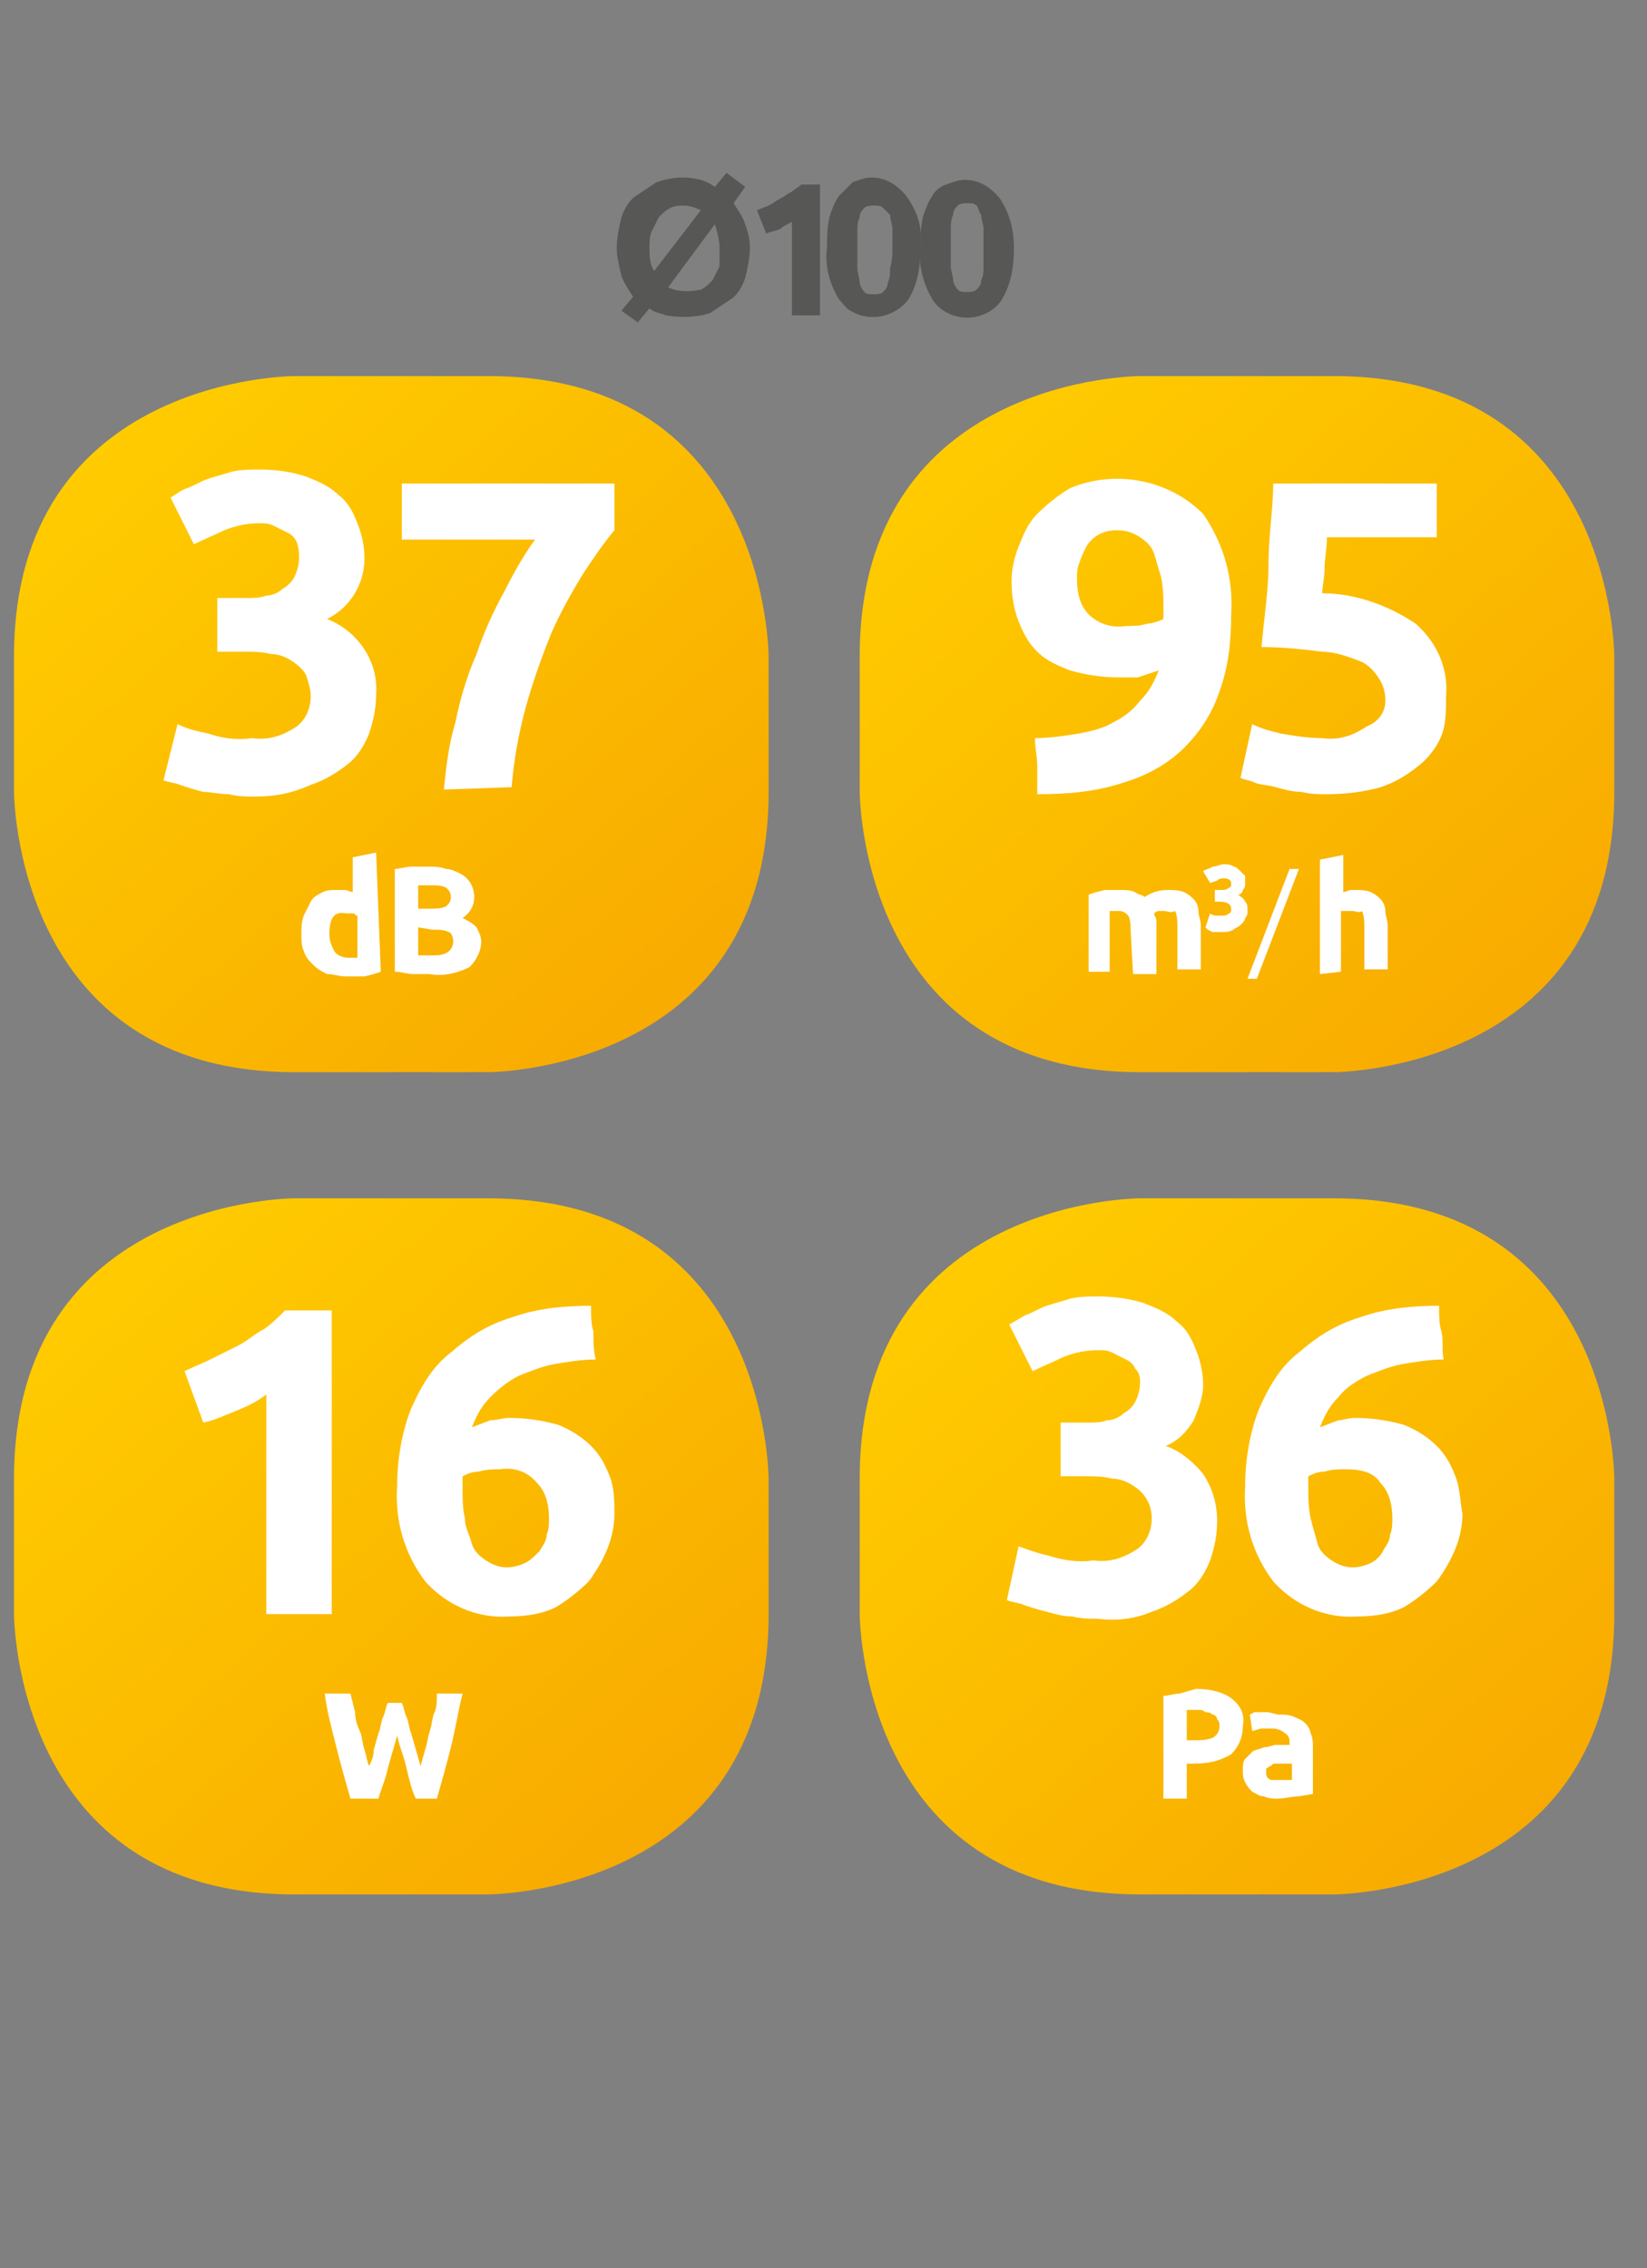
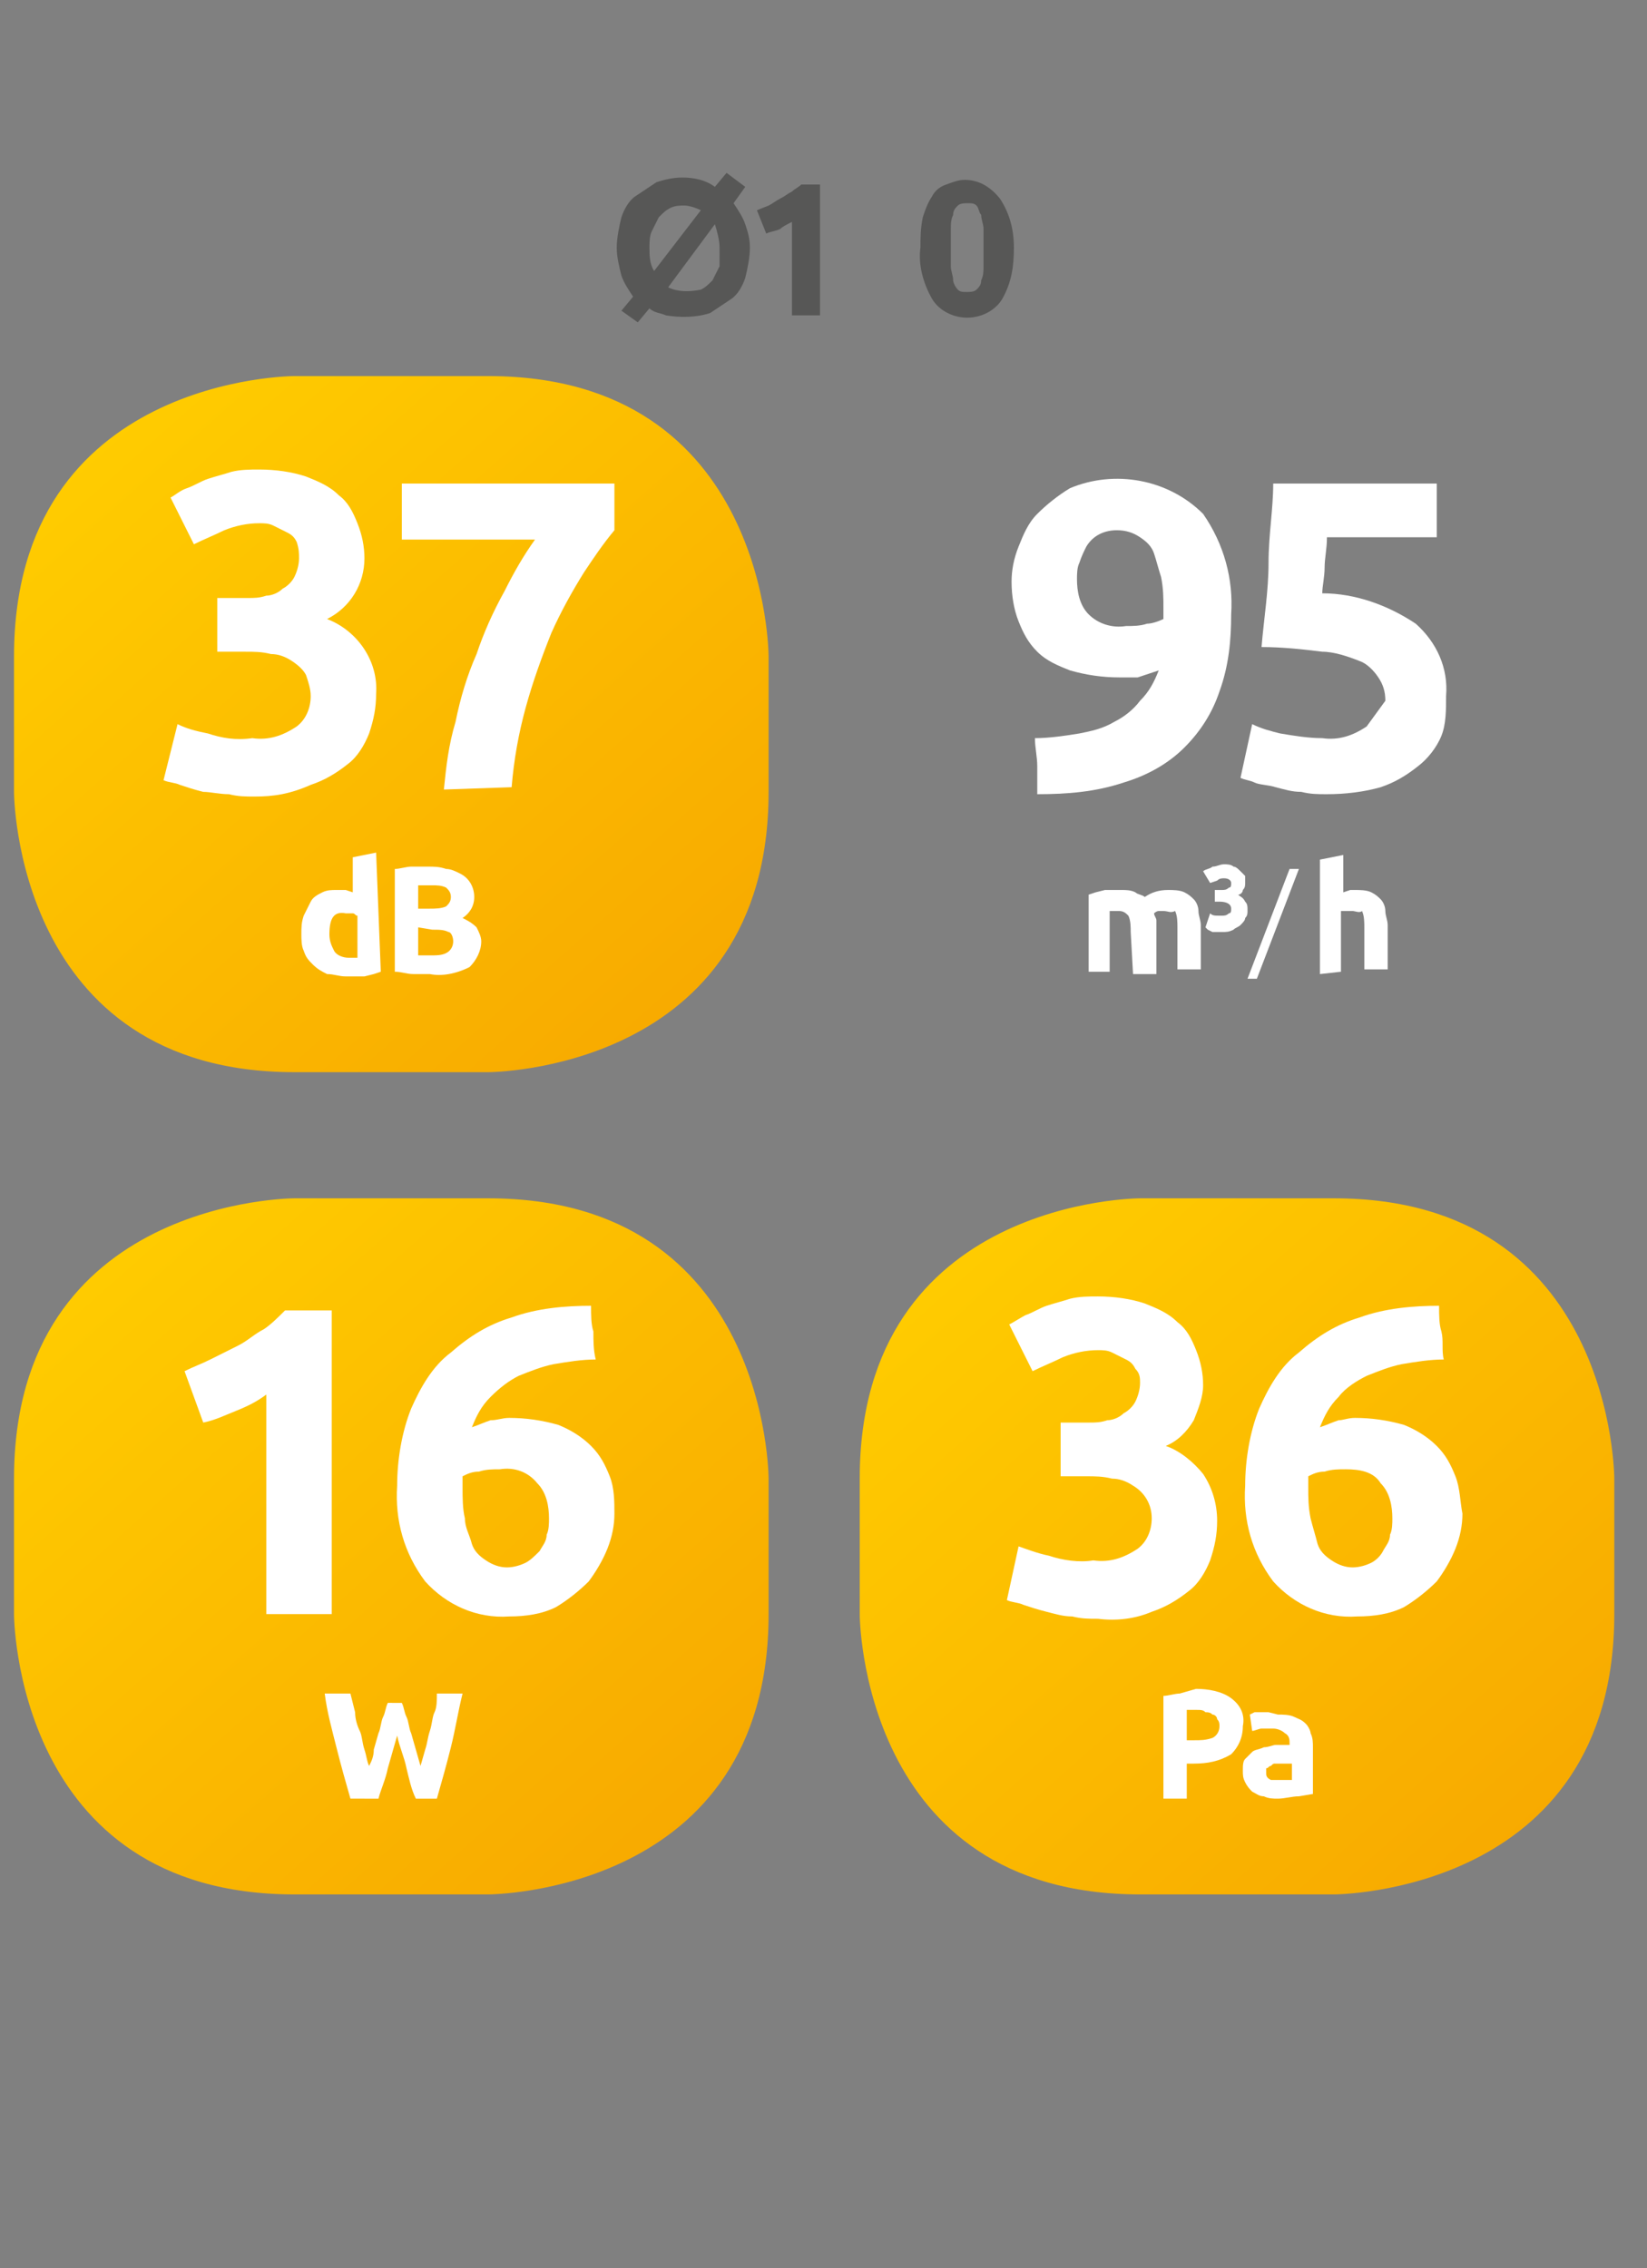
<svg xmlns="http://www.w3.org/2000/svg" xmlns:xlink="http://www.w3.org/1999/xlink" version="1.1" id="Warstwa_1" x="0px" y="0px" viewBox="0 0 70.5 97.1" style="enable-background:new 0 0 70.5 97.1;" xml:space="preserve">
  <rect x="0" y="0" width="70.5" height="97.1" fill="#808080" stroke="none" />
  <style type="text/css">
	.st0{clip-path:url(#SVGID_2_);}
	.st1{fill:url(#SVGID_3_);}
	.st2{fill:#FFFFFF;}
	.st3{clip-path:url(#SVGID_5_);}
	.st4{fill:url(#SVGID_6_);}
	.st5{clip-path:url(#SVGID_8_);}
	.st6{fill:url(#SVGID_9_);}
	.st7{clip-path:url(#SVGID_11_);}
	.st8{fill:url(#SVGID_12_);}
	.st9{fill:#575756;}
</style>
  <g id="Warstwa_2_1_">
    <g id="Warstwa_1-2">
      <g>
        <defs>
          <path id="SVGID_1_" d="M12.6,51.3c0,0-12,0-12,12v5.8c0,0,0,12,12,12h8.3c0,0,12,0,12-12v-5.8c0,0,0-12-12-12H12.6" />
        </defs>
        <clipPath id="SVGID_2_">
          <use xlink:href="#SVGID_1_" style="overflow:visible;" />
        </clipPath>
        <g class="st0">
          <linearGradient id="SVGID_3_" gradientUnits="userSpaceOnUse" x1="-466.341" y1="-408.744" x2="-465.341" y2="-408.744" gradientTransform="matrix(26.374 29.915 -29.915 26.374 76.204 24783.486)">
            <stop offset="0" style="stop-color:#FFCC00" />
            <stop offset="1" style="stop-color:#F7A600" />
          </linearGradient>
          <polygon class="st1" points="-14.2,64.3 18.8,35.3 47.7,68.1 14.7,97.2     " />
        </g>
      </g>
      <path class="st2" d="M7.9,58.7c0.4-0.2,0.7-0.3,1.1-0.5c0.4-0.2,0.8-0.4,1.2-0.6c0.4-0.2,0.7-0.5,1.1-0.7c0.3-0.2,0.6-0.5,0.9-0.8    h2v13h-2.8v-9.4c-0.4,0.3-0.8,0.5-1.3,0.7c-0.5,0.2-0.9,0.4-1.4,0.5L7.9,58.7z" />
      <path class="st2" d="M21.8,60.7c0.7,0,1.4,0.1,2.1,0.3c0.5,0.2,1,0.5,1.4,0.9c0.4,0.4,0.6,0.8,0.8,1.3c0.2,0.5,0.2,1.1,0.2,1.6    c0,0.5-0.1,1-0.3,1.5c-0.2,0.5-0.5,1-0.8,1.4c-0.4,0.4-0.9,0.8-1.4,1.1c-0.6,0.3-1.3,0.4-2,0.4c-1.4,0.1-2.7-0.5-3.6-1.5    c-0.9-1.2-1.3-2.6-1.2-4.1c0-1.1,0.2-2.3,0.6-3.3c0.4-0.9,0.9-1.8,1.7-2.4c0.8-0.7,1.6-1.2,2.6-1.5c1.1-0.4,2.3-0.5,3.4-0.5    c0,0.4,0,0.8,0.1,1.1c0,0.4,0,0.8,0.1,1.2c-0.6,0-1.2,0.1-1.8,0.2c-0.5,0.1-1,0.3-1.5,0.5c-0.4,0.2-0.8,0.5-1.2,0.9    c-0.4,0.4-0.6,0.8-0.8,1.3c0.3-0.1,0.5-0.2,0.8-0.3C21.3,60.8,21.5,60.7,21.8,60.7z M21.4,62.9c-0.3,0-0.6,0-0.9,0.1    c-0.3,0-0.5,0.1-0.7,0.2c0,0.1,0,0.1,0,0.2c0,0.1,0,0.2,0,0.3c0,0.4,0,0.9,0.1,1.3c0,0.4,0.2,0.7,0.3,1.1c0.1,0.3,0.3,0.5,0.6,0.7    c0.3,0.2,0.6,0.3,0.9,0.3c0.3,0,0.6-0.1,0.8-0.2c0.2-0.1,0.4-0.3,0.6-0.5c0.1-0.2,0.3-0.4,0.3-0.7c0.1-0.2,0.1-0.5,0.1-0.7    c0-0.5-0.1-1.1-0.5-1.5C22.6,63,22,62.8,21.4,62.9z" />
      <path class="st2" d="M17.2,72.9c0.1,0.2,0.1,0.4,0.2,0.6c0.1,0.2,0.1,0.5,0.2,0.7l0.2,0.7l0.2,0.7l0.2-0.7    c0.1-0.3,0.1-0.5,0.2-0.8c0.1-0.3,0.1-0.6,0.2-0.8s0.1-0.5,0.1-0.8h1.1c-0.2,0.8-0.3,1.5-0.5,2.3c-0.2,0.8-0.4,1.5-0.6,2.2h-0.9    c-0.2-0.4-0.3-0.9-0.4-1.3c-0.1-0.5-0.3-0.9-0.4-1.4l-0.4,1.4c-0.1,0.5-0.3,0.9-0.4,1.3H15c-0.2-0.7-0.4-1.4-0.6-2.2    c-0.2-0.8-0.4-1.5-0.5-2.3h1.1l0.2,0.8c0,0.3,0.1,0.6,0.2,0.8s0.1,0.5,0.2,0.8c0.1,0.3,0.1,0.5,0.2,0.7c0.1-0.2,0.2-0.4,0.2-0.7    l0.2-0.7c0.1-0.2,0.1-0.5,0.2-0.7s0.1-0.4,0.2-0.6L17.2,72.9z" />
      <g>
        <defs>
          <path id="SVGID_4_" d="M48.8,51.3c0,0-12,0-12,12v5.8c0,0,0,12,12,12h8.3c0,0,12,0,12-12v-5.8c0,0,0-12-12-12H48.8" />
        </defs>
        <clipPath id="SVGID_5_">
          <use xlink:href="#SVGID_4_" style="overflow:visible;" />
        </clipPath>
        <g class="st3">
          <linearGradient id="SVGID_6_" gradientUnits="userSpaceOnUse" x1="-466.341" y1="-408.744" x2="-465.341" y2="-408.744" gradientTransform="matrix(26.374 29.915 -29.915 26.374 112.389 24783.477)">
            <stop offset="0" style="stop-color:#FFCC00" />
            <stop offset="1" style="stop-color:#F7A600" />
          </linearGradient>
          <polygon class="st4" points="22,64.3 55,35.3 83.9,68.1 50.9,97.2     " />
        </g>
      </g>
      <path class="st2" d="M47,69.3c-0.4,0-0.7,0-1.1-0.1c-0.4,0-0.7-0.1-1.1-0.2c-0.4-0.1-0.7-0.2-1-0.3c-0.2-0.1-0.5-0.1-0.7-0.2    l0.5-2.3c0.3,0.1,0.8,0.3,1.3,0.4c0.6,0.2,1.3,0.3,1.9,0.2c0.7,0.1,1.3-0.1,1.9-0.5c0.4-0.3,0.6-0.8,0.6-1.3    c0-0.6-0.3-1.1-0.8-1.4c-0.3-0.2-0.6-0.3-0.9-0.3c-0.4-0.1-0.7-0.1-1.1-0.1h-1.1v-2.3h1.2c0.3,0,0.5,0,0.8-0.1    c0.2,0,0.5-0.1,0.7-0.3c0.2-0.1,0.4-0.3,0.5-0.5c0.1-0.2,0.2-0.5,0.2-0.8c0-0.2,0-0.4-0.2-0.6c-0.1-0.2-0.2-0.3-0.4-0.4    c-0.2-0.1-0.4-0.2-0.6-0.3c-0.2-0.1-0.4-0.1-0.6-0.1c-0.5,0-1,0.1-1.5,0.3c-0.4,0.2-0.9,0.4-1.3,0.6l-1-2c0.2-0.1,0.5-0.3,0.7-0.4    c0.3-0.1,0.6-0.3,0.9-0.4c0.3-0.1,0.7-0.2,1-0.3c0.4-0.1,0.8-0.1,1.2-0.1c0.7,0,1.4,0.1,2,0.3c0.5,0.2,1,0.4,1.4,0.8    c0.4,0.3,0.6,0.7,0.8,1.2c0.2,0.5,0.3,1,0.3,1.5c0,0.5-0.2,1-0.4,1.5c-0.3,0.5-0.7,0.9-1.2,1.1c0.6,0.2,1.2,0.7,1.6,1.2    c0.4,0.6,0.6,1.3,0.6,2c0,0.6-0.1,1.1-0.3,1.7c-0.2,0.5-0.5,1-0.9,1.3c-0.5,0.4-1,0.7-1.6,0.9C48.6,69.3,47.8,69.4,47,69.3z" />
      <path class="st2" d="M58,60.7c0.7,0,1.4,0.1,2.1,0.3c0.5,0.2,1,0.5,1.4,0.9c0.4,0.4,0.6,0.8,0.8,1.3c0.2,0.5,0.2,1.1,0.3,1.6    c0,0.5-0.1,1-0.3,1.5c-0.2,0.5-0.5,1-0.8,1.4c-0.4,0.4-0.9,0.8-1.4,1.1c-0.6,0.3-1.3,0.4-2,0.4c-1.4,0.1-2.7-0.5-3.6-1.5    c-0.9-1.2-1.3-2.6-1.2-4.1c0-1.1,0.2-2.3,0.6-3.3c0.4-0.9,0.9-1.8,1.7-2.4c0.8-0.7,1.6-1.2,2.6-1.5c1.1-0.4,2.3-0.5,3.4-0.5    c0,0.4,0,0.8,0.1,1.1c0.1,0.4,0,0.8,0.1,1.2c-0.6,0-1.2,0.1-1.8,0.2c-0.5,0.1-1,0.3-1.5,0.5c-0.4,0.2-0.9,0.5-1.2,0.9    c-0.4,0.4-0.6,0.8-0.8,1.3c0.3-0.1,0.5-0.2,0.8-0.3C57.5,60.8,57.7,60.7,58,60.7z M57.6,62.9c-0.3,0-0.6,0-0.9,0.1    c-0.3,0-0.5,0.1-0.7,0.2c0,0.1,0,0.1,0,0.2s0,0.2,0,0.3c0,0.4,0,0.8,0.1,1.3c0.1,0.4,0.2,0.7,0.3,1.1c0.1,0.3,0.3,0.5,0.6,0.7    c0.3,0.2,0.6,0.3,0.9,0.3c0.3,0,0.6-0.1,0.8-0.2c0.2-0.1,0.4-0.3,0.5-0.5c0.1-0.2,0.3-0.4,0.3-0.7c0.1-0.2,0.1-0.5,0.1-0.7    c0-0.5-0.1-1.1-0.5-1.5C58.8,63,58.2,62.9,57.6,62.9z" />
      <path class="st2" d="M51.2,72.3c0.5,0,1.1,0.1,1.5,0.4c0.4,0.3,0.6,0.7,0.5,1.2c0,0.5-0.2,0.9-0.5,1.2c-0.5,0.3-1,0.4-1.6,0.4    h-0.3v1.5h-1v-4.4c0.2,0,0.5-0.1,0.7-0.1L51.2,72.3z M51.2,73.2h-0.4v1.3h0.3c0.3,0,0.5,0,0.8-0.1c0.2-0.1,0.3-0.3,0.3-0.5    c0-0.1,0-0.2-0.1-0.3c0-0.1-0.1-0.2-0.2-0.2c-0.1-0.1-0.2-0.1-0.3-0.1C51.5,73.2,51.4,73.2,51.2,73.2z" />
      <path class="st2" d="M54.7,73.4c0.2,0,0.5,0,0.7,0.1c0.2,0.1,0.3,0.1,0.5,0.3c0.1,0.1,0.2,0.3,0.2,0.4c0.1,0.2,0.1,0.4,0.1,0.6v2    l-0.6,0.1c-0.3,0-0.6,0.1-0.9,0.1c-0.2,0-0.4,0-0.6-0.1c-0.2,0-0.3-0.1-0.5-0.2c-0.1-0.1-0.2-0.2-0.3-0.4    c-0.1-0.2-0.1-0.3-0.1-0.5c0-0.2,0-0.4,0.1-0.5c0.1-0.1,0.2-0.2,0.3-0.3c0.1-0.1,0.3-0.1,0.5-0.2c0.2,0,0.4-0.1,0.5-0.1H55    c0.1,0,0.2,0,0.2,0v-0.1c0-0.1,0-0.3-0.2-0.4c-0.1-0.1-0.3-0.2-0.5-0.2c-0.2,0-0.3,0-0.5,0c-0.1,0-0.3,0.1-0.4,0.1l-0.1-0.7    l0.2-0.1h0.3h0.3L54.7,73.4z M54.8,76.2h0.3h0.2v-0.7h-0.2h-0.5c-0.1,0-0.1,0-0.2,0.1c-0.1,0-0.1,0.1-0.2,0.1c0,0.1,0,0.1,0,0.2    c0,0.1,0,0.2,0.2,0.3C54.5,76.2,54.7,76.2,54.8,76.2z" />
      <g>
        <defs>
          <path id="SVGID_7_" d="M12.6,16.1c0,0-12,0-12,12v5.8c0,0,0,12,12,12h8.3c0,0,12,0,12-12v-5.8c0,0,0-12-12-12H12.6" />
        </defs>
        <clipPath id="SVGID_8_">
          <use xlink:href="#SVGID_7_" style="overflow:visible;" />
        </clipPath>
        <g class="st5">
          <linearGradient id="SVGID_9_" gradientUnits="userSpaceOnUse" x1="-466.289" y1="-408.662" x2="-465.289" y2="-408.662" gradientTransform="matrix(26.632 29.578 -29.578 26.632 335.721 24693.332)">
            <stop offset="0" style="stop-color:#FFCC00" />
            <stop offset="1" style="stop-color:#F7A600" />
          </linearGradient>
          <polygon class="st6" points="-14.2,29.4 18.5,0 47.8,32.6 15.1,62     " />
        </g>
      </g>
      <path class="st2" d="M10.9,34.1c-0.4,0-0.7,0-1.1-0.1C9.4,34,9,33.9,8.7,33.9c-0.4-0.1-0.7-0.2-1-0.3c-0.2-0.1-0.5-0.1-0.7-0.2    L7.6,31c0.4,0.2,0.8,0.3,1.3,0.4c0.6,0.2,1.2,0.3,1.9,0.2c0.7,0.1,1.3-0.1,1.9-0.5c0.4-0.3,0.6-0.8,0.6-1.3c0-0.3-0.1-0.6-0.2-0.9    c-0.1-0.2-0.3-0.4-0.6-0.6c-0.3-0.2-0.6-0.3-0.9-0.3c-0.4-0.1-0.7-0.1-1.1-0.1H9.3v-2.3h1.3c0.3,0,0.5,0,0.8-0.1    c0.2,0,0.5-0.1,0.7-0.3c0.2-0.1,0.4-0.3,0.5-0.5c0.1-0.2,0.2-0.5,0.2-0.8c0-0.2,0-0.4-0.1-0.7c-0.1-0.2-0.2-0.3-0.4-0.4    c-0.2-0.1-0.4-0.2-0.6-0.3c-0.2-0.1-0.4-0.1-0.6-0.1c-0.5,0-1,0.1-1.5,0.3c-0.4,0.2-0.9,0.4-1.3,0.6l-1-2c0.2-0.1,0.4-0.3,0.7-0.4    c0.3-0.1,0.6-0.3,0.9-0.4c0.3-0.1,0.7-0.2,1-0.3c0.4-0.1,0.8-0.1,1.2-0.1c0.7,0,1.4,0.1,2,0.3c0.5,0.2,1,0.4,1.4,0.8    c0.4,0.3,0.6,0.7,0.8,1.2c0.2,0.5,0.3,1,0.3,1.5c0,1.1-0.6,2.1-1.6,2.6c1.3,0.5,2.2,1.8,2.1,3.2c0,0.6-0.1,1.1-0.3,1.7    c-0.2,0.5-0.5,1-0.9,1.3c-0.5,0.4-1,0.7-1.6,0.9C12.4,34,11.7,34.1,10.9,34.1z" />
      <path class="st2" d="M19,33.8c0.1-1,0.2-1.9,0.5-2.9c0.2-1,0.5-2,0.9-2.9c0.3-0.9,0.7-1.8,1.2-2.7c0.4-0.8,0.8-1.5,1.3-2.2h-5.7    v-2.4h9.1v2c-0.5,0.6-0.9,1.2-1.3,1.8c-0.5,0.8-1,1.7-1.4,2.6c-0.4,1-0.8,2.1-1.1,3.2c-0.3,1.1-0.5,2.2-0.6,3.4L19,33.8z" />
      <path class="st2" d="M16.3,41.6L16,41.7l-0.4,0.1h-0.4h-0.4c-0.3,0-0.5-0.1-0.8-0.1c-0.2-0.1-0.4-0.2-0.6-0.4    c-0.2-0.2-0.3-0.3-0.4-0.6c-0.1-0.2-0.1-0.5-0.1-0.7c0-0.3,0-0.5,0.1-0.8c0.1-0.2,0.2-0.4,0.3-0.6c0.1-0.2,0.3-0.3,0.5-0.4    c0.2-0.1,0.4-0.1,0.6-0.1c0.1,0,0.2,0,0.4,0l0.3,0.1v-1.5l1-0.2L16.3,41.6z M14.1,40c0,0.3,0.1,0.5,0.2,0.7    c0.1,0.2,0.4,0.3,0.6,0.3h0.2h0.2v-1.8c-0.1,0-0.1-0.1-0.2-0.1c-0.1,0-0.2,0-0.3,0C14.3,39,14.1,39.3,14.1,40L14.1,40z" />
      <path class="st2" d="M18.4,41.7h-0.7c-0.3,0-0.5-0.1-0.8-0.1v-4.4c0.2,0,0.5-0.1,0.7-0.1h0.7c0.3,0,0.5,0,0.8,0.1    c0.2,0,0.4,0.1,0.6,0.2c0.4,0.2,0.6,0.6,0.6,1c0,0.4-0.2,0.7-0.5,0.9c0.2,0.1,0.4,0.2,0.6,0.4c0.1,0.2,0.2,0.4,0.2,0.6    c0,0.4-0.2,0.8-0.5,1.1C19.5,41.7,18.9,41.8,18.4,41.7z M17.9,38.9h0.5c0.2,0,0.5,0,0.7-0.1c0.1-0.1,0.2-0.2,0.2-0.4    c0-0.2-0.1-0.3-0.2-0.4c-0.2-0.1-0.4-0.1-0.6-0.1h-0.3h-0.3V38.9z M17.9,39.7v1.2h0.2h0.3c0.3,0,0.5,0,0.7-0.1    c0.2-0.1,0.3-0.3,0.3-0.5c0-0.2-0.1-0.4-0.2-0.4c-0.2-0.1-0.4-0.1-0.7-0.1L17.9,39.7z" />
      <g>
        <defs>
-           <path id="SVGID_10_" d="M48.8,16.1c0,0-12,0-12,12v5.8c0,0,0,12,12,12h8.3c0,0,12,0,12-12v-5.8c0,0,0-12-12-12H48.8" />
-         </defs>
+           </defs>
        <clipPath id="SVGID_11_">
          <use xlink:href="#SVGID_10_" style="overflow:visible;" />
        </clipPath>
        <g class="st7">
          <linearGradient id="SVGID_12_" gradientUnits="userSpaceOnUse" x1="-466.562" y1="-408.64" x2="-465.562" y2="-408.64" gradientTransform="matrix(26.989 30.506 -30.506 26.989 167.077 25279.154)">
            <stop offset="0" style="stop-color:#FFCC00" />
            <stop offset="1" style="stop-color:#F7A600" />
          </linearGradient>
          <polygon class="st8" points="22,29.2 54.9,0 83.9,32.8 51,61.9     " />
        </g>
      </g>
      <path class="st2" d="M49.6,28.7c-0.3,0.1-0.6,0.2-0.9,0.3C48.5,29,48.2,29,47.9,29c-0.7,0-1.4-0.1-2.1-0.3c-0.5-0.2-1-0.4-1.4-0.8    c-0.4-0.4-0.6-0.8-0.8-1.3c-0.2-0.5-0.3-1.1-0.3-1.7c0-0.5,0.1-1,0.3-1.5c0.2-0.5,0.4-1,0.8-1.4c0.4-0.4,0.9-0.8,1.4-1.1    c1.9-0.8,4.2-0.4,5.7,1.1c0.9,1.3,1.3,2.8,1.2,4.3c0,1.1-0.1,2.2-0.5,3.3c-0.3,0.9-0.8,1.7-1.5,2.4c-0.7,0.7-1.6,1.2-2.6,1.5    c-1.2,0.4-2.4,0.5-3.7,0.5c0-0.4,0-0.8,0-1.2s-0.1-0.8-0.1-1.2c0.6,0,1.3-0.1,1.9-0.2c0.5-0.1,1-0.2,1.5-0.5    c0.4-0.2,0.8-0.5,1.1-0.9C49.2,29.6,49.4,29.2,49.6,28.7z M48.2,26.8c0.3,0,0.6,0,0.9-0.1c0.2,0,0.5-0.1,0.7-0.2v-0.2    c0,0,0-0.1,0-0.2c0,0,0-0.1,0-0.1c0-0.4,0-0.8-0.1-1.3c-0.1-0.3-0.2-0.7-0.3-1c-0.1-0.3-0.3-0.5-0.6-0.7c-0.3-0.2-0.6-0.3-1-0.3    c-0.5,0-1,0.2-1.3,0.7c-0.1,0.2-0.2,0.4-0.3,0.7c-0.1,0.2-0.1,0.5-0.1,0.7c0,0.5,0.1,1.1,0.5,1.5C47,26.7,47.6,26.9,48.2,26.8    L48.2,26.8z" />
-       <path class="st2" d="M59.3,30c0-0.4-0.1-0.7-0.3-1c-0.2-0.3-0.5-0.6-0.8-0.7c-0.5-0.2-1.1-0.4-1.6-0.4c-0.8-0.1-1.7-0.2-2.6-0.2    c0.1-1.2,0.3-2.4,0.3-3.6s0.2-2.3,0.2-3.4h7v2.3h-4.7c0,0.5-0.1,0.9-0.1,1.3c0,0.4-0.1,0.8-0.1,1.1c1.4,0,2.8,0.5,4,1.3    c0.9,0.8,1.4,1.9,1.3,3.1c0,0.6,0,1.2-0.2,1.7c-0.2,0.5-0.6,1-1,1.3c-0.5,0.4-1,0.7-1.6,0.9c-0.7,0.2-1.5,0.3-2.3,0.3    c-0.4,0-0.7,0-1.1-0.1c-0.4,0-0.7-0.1-1.1-0.2c-0.3-0.1-0.7-0.1-0.9-0.2c-0.2-0.1-0.4-0.1-0.6-0.2l0.5-2.3    c0.4,0.2,0.8,0.3,1.2,0.4c0.6,0.1,1.2,0.2,1.8,0.2c0.7,0.1,1.3-0.1,1.9-0.5C59,30.9,59.3,30.5,59.3,30z" />
+       <path class="st2" d="M59.3,30c0-0.4-0.1-0.7-0.3-1c-0.2-0.3-0.5-0.6-0.8-0.7c-0.5-0.2-1.1-0.4-1.6-0.4c-0.8-0.1-1.7-0.2-2.6-0.2    c0.1-1.2,0.3-2.4,0.3-3.6s0.2-2.3,0.2-3.4h7v2.3h-4.7c0,0.5-0.1,0.9-0.1,1.3c0,0.4-0.1,0.8-0.1,1.1c1.4,0,2.8,0.5,4,1.3    c0.9,0.8,1.4,1.9,1.3,3.1c0,0.6,0,1.2-0.2,1.7c-0.2,0.5-0.6,1-1,1.3c-0.5,0.4-1,0.7-1.6,0.9c-0.7,0.2-1.5,0.3-2.3,0.3    c-0.4,0-0.7,0-1.1-0.1c-0.4,0-0.7-0.1-1.1-0.2c-0.3-0.1-0.7-0.1-0.9-0.2c-0.2-0.1-0.4-0.1-0.6-0.2l0.5-2.3    c0.4,0.2,0.8,0.3,1.2,0.4c0.6,0.1,1.2,0.2,1.8,0.2c0.7,0.1,1.3-0.1,1.9-0.5z" />
      <path class="st2" d="M48.4,39.9c0-0.2,0-0.5-0.1-0.7c-0.1-0.1-0.2-0.2-0.4-0.2h-0.2h-0.2v2.6h-0.9v-3.3l0.3-0.1l0.4-0.1l0.4,0H48    c0.2,0,0.4,0,0.6,0.1c0.1,0.1,0.3,0.1,0.4,0.2c0.3-0.2,0.6-0.3,1-0.3c0.2,0,0.5,0,0.7,0.1c0.2,0.1,0.3,0.2,0.4,0.3    c0.1,0.1,0.2,0.3,0.2,0.5c0,0.2,0.1,0.4,0.1,0.6v1.9h-1v-1.8c0-0.2,0-0.5-0.1-0.7C50.1,39.1,50,39,49.8,39c-0.1,0-0.1,0-0.2,0    c-0.1,0-0.2,0.1-0.2,0.1c0,0.1,0.1,0.2,0.1,0.3c0,0.1,0,0.2,0,0.4v1.9h-1L48.4,39.9z" />
      <path class="st2" d="M52.3,39.2c0.1,0,0.2,0,0.3-0.1c0.1,0,0.1-0.1,0.1-0.2c0-0.2-0.2-0.3-0.5-0.3H52v-0.5h0.3    c0.1,0,0.2,0,0.3-0.1c0.1,0,0.1-0.1,0.1-0.2c0-0.1-0.1-0.2-0.3-0.2c-0.1,0-0.2,0-0.3,0.1l-0.3,0.1l-0.3-0.5    c0.1-0.1,0.3-0.1,0.4-0.2c0.2,0,0.3-0.1,0.5-0.1c0.1,0,0.3,0,0.4,0.1c0.1,0,0.2,0.1,0.3,0.2c0.1,0.1,0.1,0.1,0.2,0.2    c0,0.1,0,0.2,0,0.3c0,0.1,0,0.2-0.1,0.3c0,0.1-0.1,0.2-0.2,0.2c0.1,0.1,0.2,0.1,0.3,0.3c0.1,0.1,0.1,0.2,0.1,0.4    c0,0.1,0,0.2-0.1,0.3c0,0.1-0.1,0.2-0.2,0.3c-0.1,0.1-0.2,0.1-0.3,0.2c-0.2,0.1-0.3,0.1-0.5,0.1h-0.2h-0.2l-0.2-0.1l-0.1-0.1    l0.2-0.6c0.1,0.1,0.2,0.1,0.4,0.1C52.1,39.2,52.2,39.2,52.3,39.2z" />
      <path class="st2" d="M53.4,41.9l1.8-4.7h0.4l-1.8,4.7H53.4z" />
      <path class="st2" d="M56.5,41.7v-4.9l1-0.2v1.6l0.3-0.1H58c0.2,0,0.5,0,0.7,0.1c0.2,0.1,0.3,0.2,0.4,0.3c0.1,0.1,0.2,0.3,0.2,0.5    c0,0.2,0.1,0.4,0.1,0.6v1.9h-1v-1.8c0-0.2,0-0.5-0.1-0.7C58.2,39.1,58,39,57.9,39h-0.3h-0.2v2.6L56.5,41.7z" />
      <path class="st9" d="M32.1,10.6c0,0.4-0.1,0.9-0.2,1.3c-0.1,0.3-0.3,0.7-0.6,0.9c-0.3,0.2-0.6,0.4-0.9,0.6    c-0.6,0.2-1.3,0.2-1.9,0.1c-0.2-0.1-0.5-0.1-0.7-0.3l-0.5,0.6l-0.7-0.5l0.5-0.6c-0.2-0.3-0.4-0.6-0.5-0.9    c-0.1-0.4-0.2-0.8-0.2-1.2c0-0.4,0.1-0.9,0.2-1.3c0.1-0.3,0.3-0.7,0.6-0.9c0.3-0.2,0.6-0.4,0.9-0.6c0.3-0.1,0.7-0.2,1.1-0.2    c0.5,0,1,0.1,1.4,0.4l0.5-0.6L31.9,8l-0.5,0.7c0.2,0.3,0.4,0.6,0.5,0.9C32,9.9,32.1,10.2,32.1,10.6z M27.8,10.6c0,0.3,0,0.7,0.2,1    L30,9c-0.2-0.1-0.5-0.2-0.7-0.2c-0.2,0-0.4,0-0.6,0.1c-0.2,0.1-0.3,0.2-0.5,0.4c-0.1,0.2-0.2,0.4-0.3,0.6    C27.8,10.1,27.8,10.4,27.8,10.6z M30.8,10.6c0-0.3-0.1-0.7-0.2-1l-2,2.7c0.4,0.2,0.9,0.2,1.4,0.1c0.2-0.1,0.3-0.2,0.5-0.4    c0.1-0.2,0.2-0.4,0.3-0.6C30.8,11.1,30.8,10.9,30.8,10.6L30.8,10.6z" />
      <path class="st9" d="M32.4,9l0.5-0.2c0.2-0.1,0.3-0.2,0.5-0.3c0.2-0.1,0.3-0.2,0.5-0.3C34,8.1,34.2,8,34.3,7.9h0.8v5.6h-1.2v-4    c-0.2,0.1-0.4,0.2-0.5,0.3C33.2,9.9,33,9.9,32.8,10L32.4,9z" />
-       <path class="st9" d="M39.4,10.6c0,0.8-0.1,1.5-0.5,2.2c-0.6,0.8-1.7,1-2.5,0.5c-0.2-0.1-0.3-0.3-0.5-0.5c-0.4-0.7-0.6-1.4-0.5-2.2    c0-0.4,0-0.8,0.1-1.3c0.1-0.3,0.2-0.6,0.4-0.9c0.2-0.2,0.4-0.4,0.6-0.6c0.3-0.1,0.5-0.2,0.8-0.2c0.6,0,1.1,0.3,1.5,0.8    C39.3,9.1,39.5,9.8,39.4,10.6z M38.2,10.6c0-0.3,0-0.5,0-0.8c0-0.2-0.1-0.4-0.1-0.6C38,9.1,37.9,9,37.8,8.9    c-0.1-0.1-0.2-0.1-0.4-0.1c-0.1,0-0.3,0-0.4,0.1c-0.1,0.1-0.2,0.2-0.2,0.4c-0.1,0.2-0.1,0.4-0.1,0.6c0,0.2,0,0.5,0,0.8    s0,0.5,0,0.8c0,0.2,0.1,0.4,0.1,0.6c0,0.1,0.1,0.3,0.2,0.4c0.1,0.1,0.2,0.1,0.4,0.1c0.1,0,0.3,0,0.4-0.1c0.1-0.1,0.2-0.2,0.2-0.4    c0.1-0.2,0.1-0.4,0.1-0.6C38.2,11.1,38.2,10.9,38.2,10.6z" />
      <path class="st9" d="M43.4,10.6c0,0.8-0.1,1.5-0.5,2.2c-0.3,0.5-0.9,0.8-1.5,0.8c-0.6,0-1.2-0.3-1.5-0.8c-0.4-0.7-0.6-1.5-0.5-2.2    c0-0.4,0-0.8,0.1-1.3c0.1-0.3,0.2-0.6,0.4-0.9C40,8.2,40.2,8,40.5,7.9c0.3-0.1,0.5-0.2,0.8-0.2c0.6,0,1.1,0.3,1.5,0.8    C43.2,9.1,43.4,9.8,43.4,10.6z M42.1,10.6c0-0.3,0-0.5,0-0.8c0-0.2-0.1-0.4-0.1-0.6c-0.1-0.1-0.1-0.3-0.2-0.4    c-0.1-0.1-0.2-0.1-0.4-0.1c-0.1,0-0.3,0-0.4,0.1c-0.1,0.1-0.2,0.2-0.2,0.4c-0.1,0.2-0.1,0.4-0.1,0.6c0,0.2,0,0.5,0,0.8    s0,0.5,0,0.8c0,0.2,0.1,0.4,0.1,0.6c0,0.1,0.1,0.3,0.2,0.4c0.1,0.1,0.2,0.1,0.4,0.1c0.1,0,0.3,0,0.4-0.1c0.1-0.1,0.2-0.2,0.2-0.4    c0.1-0.2,0.1-0.4,0.1-0.6C42.1,11.1,42.1,10.9,42.1,10.6z" />
    </g>
  </g>
</svg>